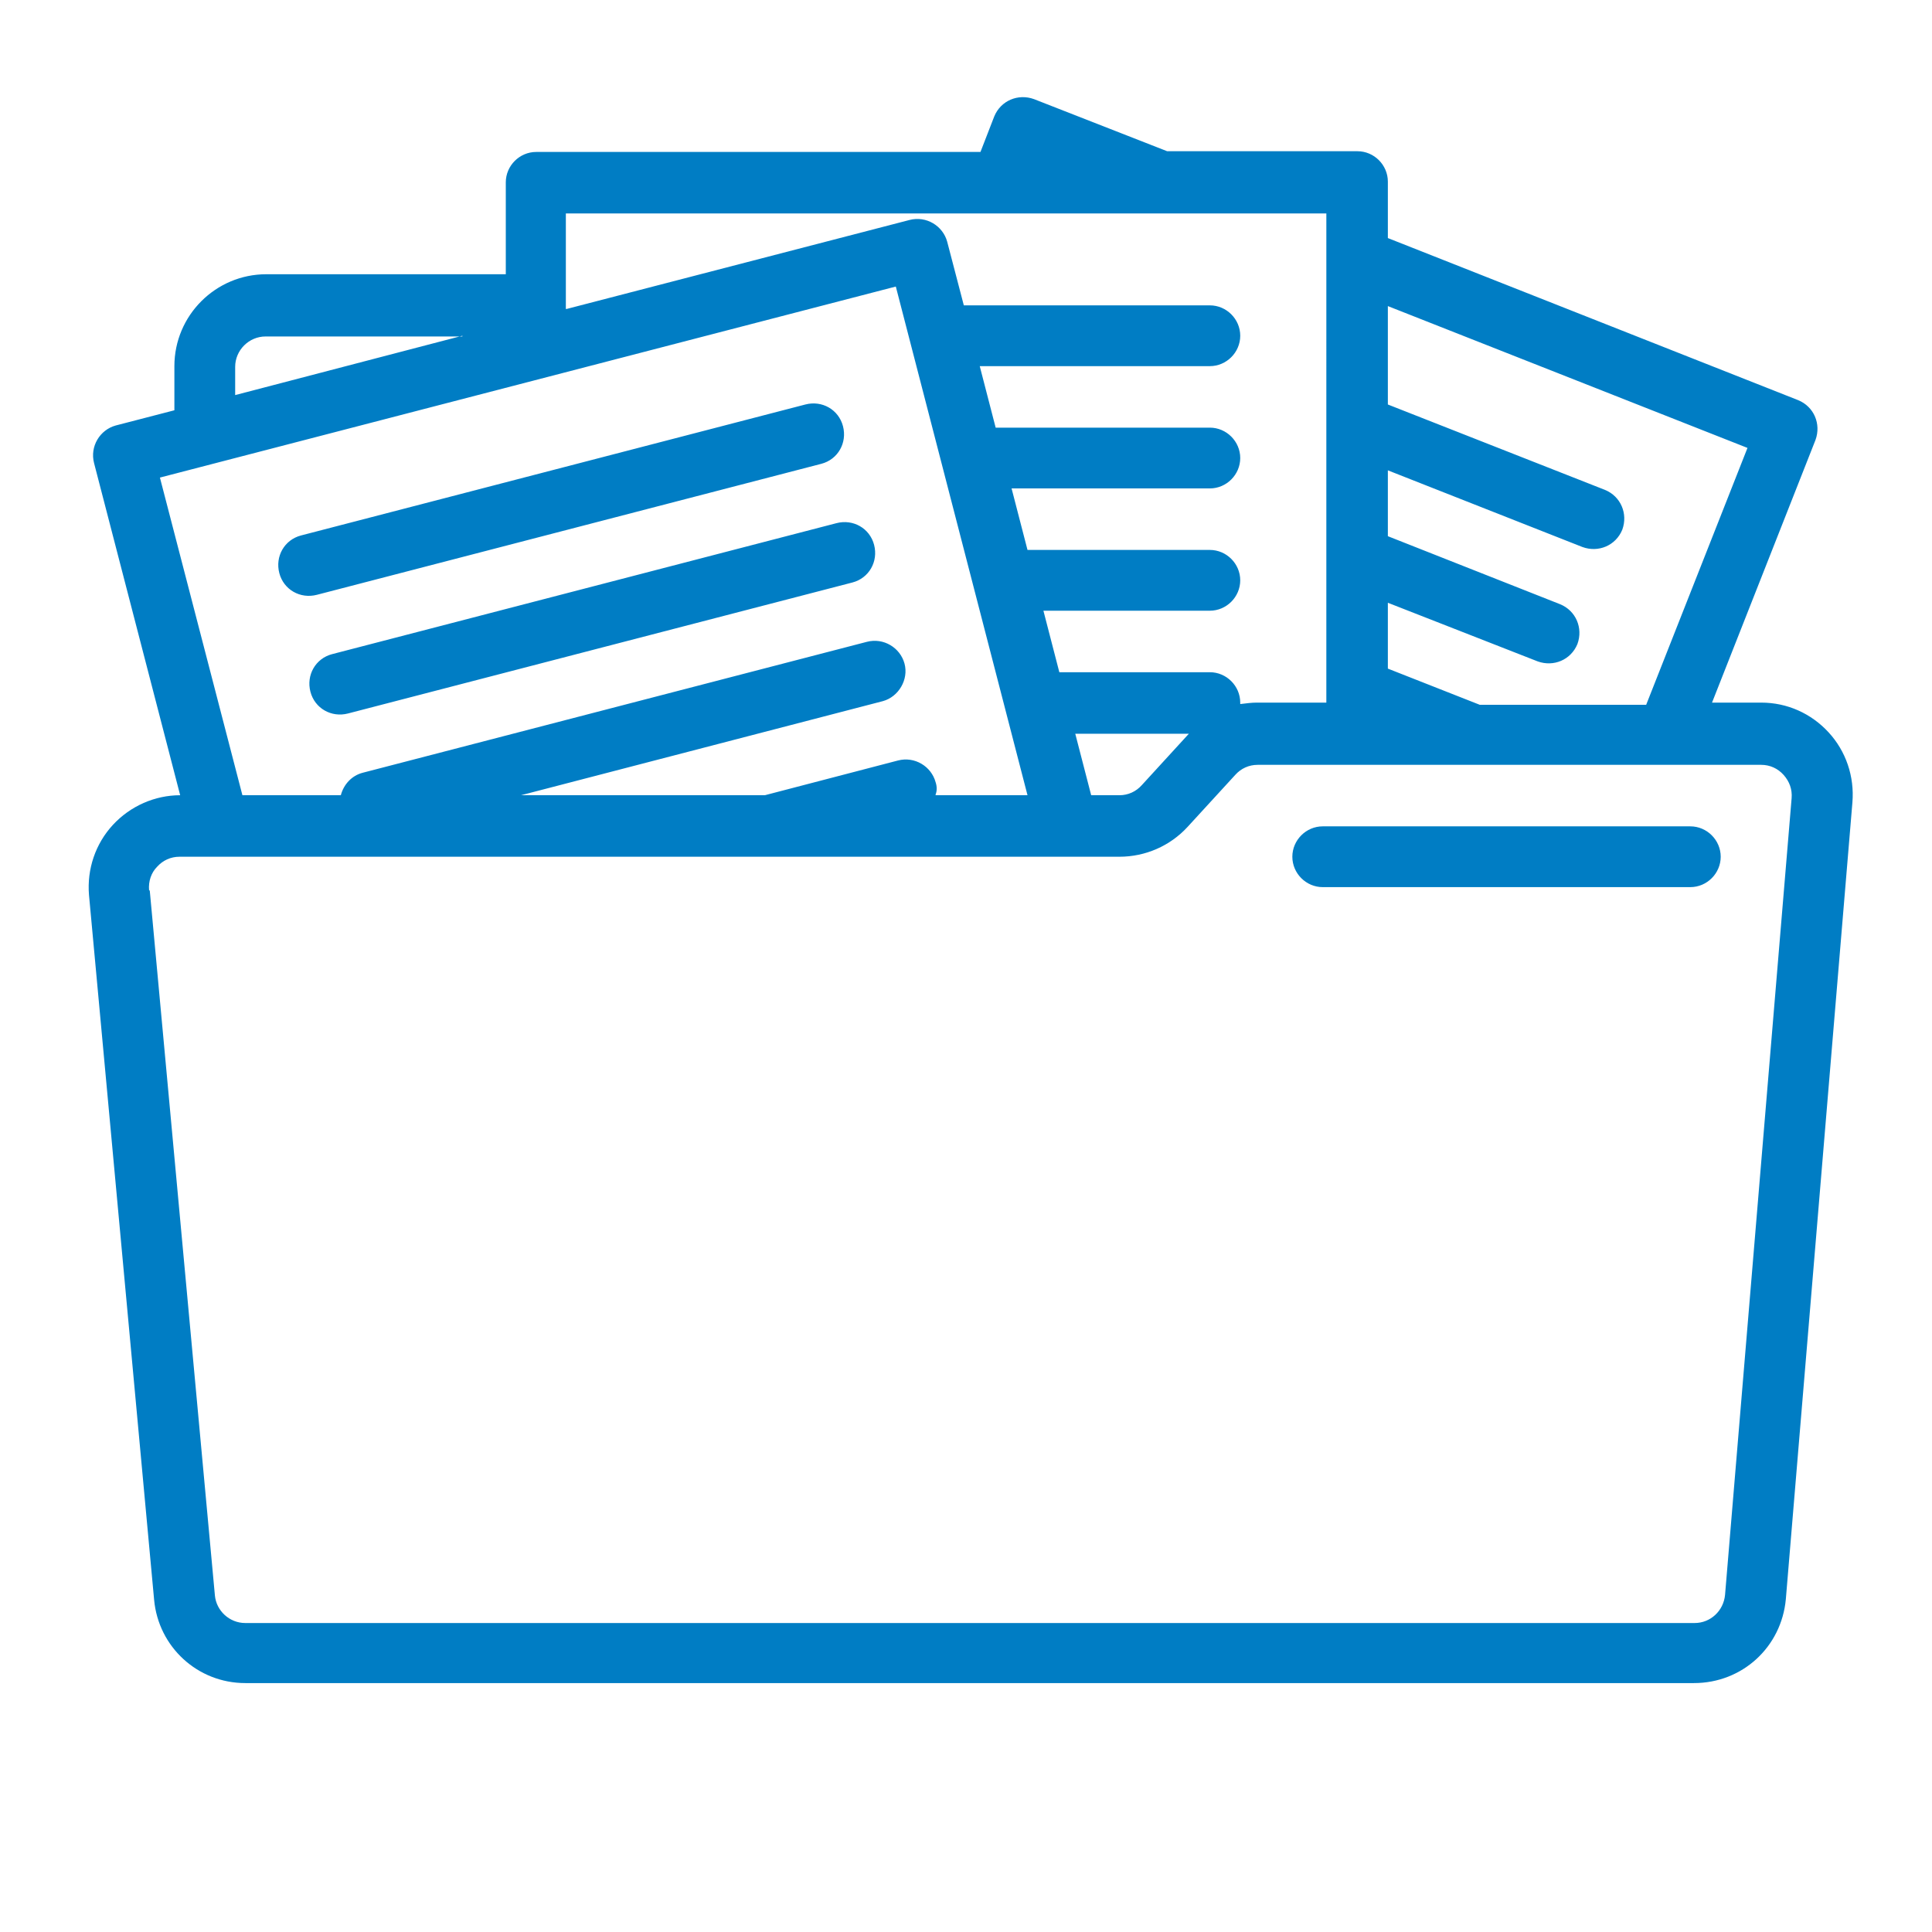
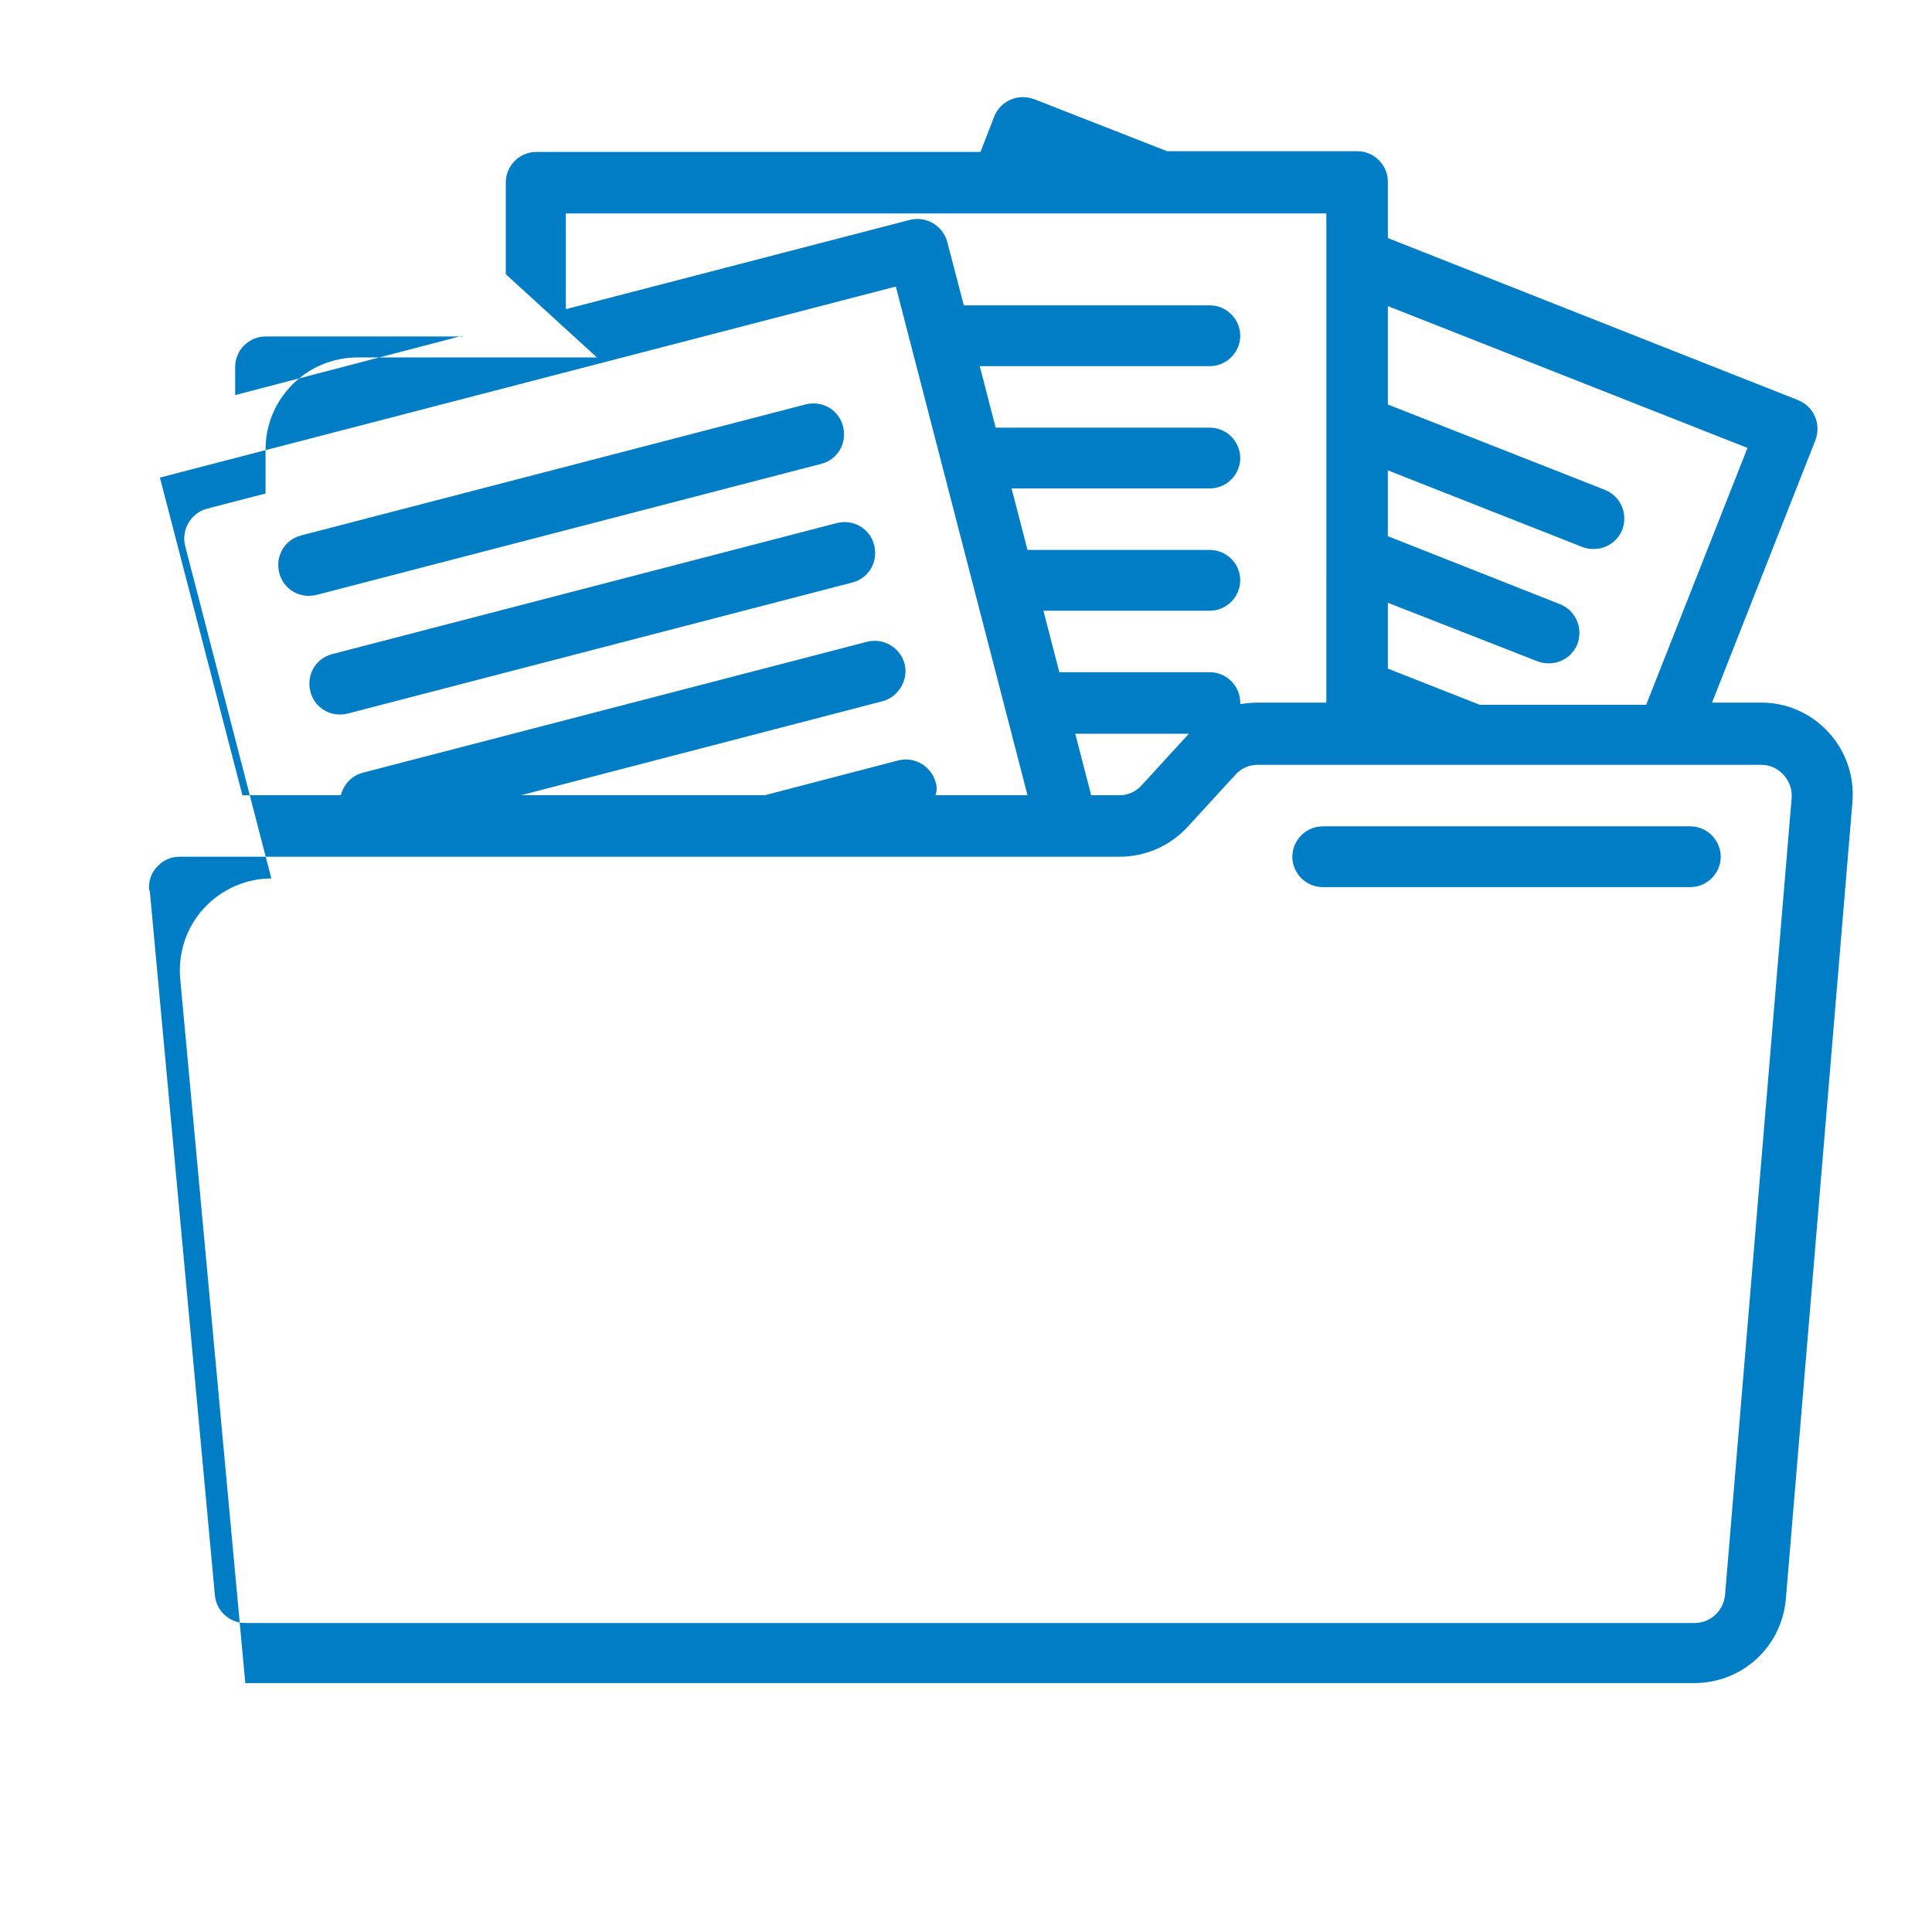
<svg xmlns="http://www.w3.org/2000/svg" id="_レイヤー_1" data-name="レイヤー_1" version="1.1" viewBox="0 0 267 267">
  <defs>
    <style>
      .st0 {
        fill: #007dc4;
        fill-rule: evenodd;
      }
    </style>
  </defs>
-   <path class="st0" d="M69.9,37.9v-12.7c0-2.3,1.9-4.2,4.2-4.2h61.4l1.9-4.9c.9-2.2,3.3-3.2,5.5-2.4l18.4,7.2h26.3c2.3,0,4.2,1.9,4.2,4.2v7.8l56.7,22.4c2.2.9,3.2,3.3,2.4,5.5l-14.3,36.3h6.8c3.6,0,6.9,1.5,9.3,4.1,2.4,2.6,3.6,6.1,3.3,9.7l-9.2,110.1c-.6,6.6-6,11.6-12.7,11.6H33.9c-6.6,0-12-5-12.6-11.5l-9-97.4c-.3-3.6.9-7.1,3.3-9.7,2.4-2.6,5.8-4.1,9.3-4.1l-11.9-45.9c-.6-2.3.8-4.6,3-5.2l8.1-2.1v-6.1c0-7,5.7-12.7,12.7-12.7h33.1ZM20.6,123c-.1-1.2.3-2.4,1.1-3.2.8-.9,1.9-1.4,3.1-1.4h129.9c3.6,0,7-1.5,9.4-4.1l6.6-7.2c.8-.9,1.9-1.4,3.1-1.4h69.6c1.2,0,2.3.5,3.1,1.4s1.2,2,1.1,3.2l-9.2,110.1c-.2,2.2-2,3.9-4.2,3.9H33.9c-2.2,0-4-1.7-4.2-3.8l-9-97.4ZM182.8,122.6h50.8c2.3,0,4.2-1.9,4.2-4.2s-1.9-4.2-4.2-4.2h-50.8c-2.3,0-4.2,1.9-4.2,4.2s1.9,4.2,4.2,4.2ZM164.3,101.4l-6.5,7.1c-.8.9-1.9,1.4-3.1,1.4h-3.9l-2.2-8.5h15.8ZM129.3,109.9h12.7l-18.2-70.3-101.7,26.4,11.4,43.9h13.6c.4-1.5,1.5-2.7,3-3.1l69.7-18.1c2.3-.6,4.6.8,5.2,3s-.8,4.6-3,5.2l-50,13h33.7l18.4-4.8c2.3-.6,4.6.8,5.2,3,.2.6.2,1.2,0,1.7ZM48.1,98.6l69.7-18.1c2.3-.6,3.6-2.9,3-5.2-.6-2.3-2.9-3.6-5.2-3l-69.7,18.1c-2.3.6-3.6,2.9-3,5.2.6,2.3,2.9,3.6,5.2,3ZM78.3,42.7l47.4-12.3c2.3-.6,4.6.8,5.2,3l2.3,8.8h34c2.3,0,4.2,1.9,4.2,4.2s-1.9,4.2-4.2,4.2h-31.8l2.2,8.5h29.6c2.3,0,4.2,1.9,4.2,4.2s-1.9,4.2-4.2,4.2h-27.4l2.2,8.5h25.2c2.3,0,4.2,1.9,4.2,4.2s-1.9,4.2-4.2,4.2h-23l2.2,8.5h20.8c2.3,0,4.2,1.9,4.2,4.2s0,.1,0,.2c.8-.1,1.6-.2,2.3-.2h9.6V29.5h-105.1v13.2ZM191.8,42.2v13.7l30,11.8c2.2.9,3.2,3.3,2.4,5.5-.9,2.2-3.3,3.2-5.5,2.4l-26.9-10.6v9.1l23.8,9.4c2.2.9,3.2,3.3,2.4,5.5-.9,2.2-3.3,3.2-5.5,2.4l-20.7-8.1v9.1l12.7,5h23l14-35.5-49.7-19.6ZM43.8,82.2l69.7-18.1c2.3-.6,3.6-2.9,3-5.2-.6-2.3-2.9-3.6-5.2-3l-69.7,18.1c-2.3.6-3.6,2.9-3,5.2.6,2.3,2.9,3.6,5.2,3ZM63.9,46.4l-31.4,8.2v-3.9c0-2.3,1.9-4.2,4.2-4.2h27.2Z" />
+   <path class="st0" d="M69.9,37.9v-12.7c0-2.3,1.9-4.2,4.2-4.2h61.4l1.9-4.9c.9-2.2,3.3-3.2,5.5-2.4l18.4,7.2h26.3c2.3,0,4.2,1.9,4.2,4.2v7.8l56.7,22.4c2.2.9,3.2,3.3,2.4,5.5l-14.3,36.3h6.8c3.6,0,6.9,1.5,9.3,4.1,2.4,2.6,3.6,6.1,3.3,9.7l-9.2,110.1c-.6,6.6-6,11.6-12.7,11.6H33.9l-9-97.4c-.3-3.6.9-7.1,3.3-9.7,2.4-2.6,5.8-4.1,9.3-4.1l-11.9-45.9c-.6-2.3.8-4.6,3-5.2l8.1-2.1v-6.1c0-7,5.7-12.7,12.7-12.7h33.1ZM20.6,123c-.1-1.2.3-2.4,1.1-3.2.8-.9,1.9-1.4,3.1-1.4h129.9c3.6,0,7-1.5,9.4-4.1l6.6-7.2c.8-.9,1.9-1.4,3.1-1.4h69.6c1.2,0,2.3.5,3.1,1.4s1.2,2,1.1,3.2l-9.2,110.1c-.2,2.2-2,3.9-4.2,3.9H33.9c-2.2,0-4-1.7-4.2-3.8l-9-97.4ZM182.8,122.6h50.8c2.3,0,4.2-1.9,4.2-4.2s-1.9-4.2-4.2-4.2h-50.8c-2.3,0-4.2,1.9-4.2,4.2s1.9,4.2,4.2,4.2ZM164.3,101.4l-6.5,7.1c-.8.9-1.9,1.4-3.1,1.4h-3.9l-2.2-8.5h15.8ZM129.3,109.9h12.7l-18.2-70.3-101.7,26.4,11.4,43.9h13.6c.4-1.5,1.5-2.7,3-3.1l69.7-18.1c2.3-.6,4.6.8,5.2,3s-.8,4.6-3,5.2l-50,13h33.7l18.4-4.8c2.3-.6,4.6.8,5.2,3,.2.6.2,1.2,0,1.7ZM48.1,98.6l69.7-18.1c2.3-.6,3.6-2.9,3-5.2-.6-2.3-2.9-3.6-5.2-3l-69.7,18.1c-2.3.6-3.6,2.9-3,5.2.6,2.3,2.9,3.6,5.2,3ZM78.3,42.7l47.4-12.3c2.3-.6,4.6.8,5.2,3l2.3,8.8h34c2.3,0,4.2,1.9,4.2,4.2s-1.9,4.2-4.2,4.2h-31.8l2.2,8.5h29.6c2.3,0,4.2,1.9,4.2,4.2s-1.9,4.2-4.2,4.2h-27.4l2.2,8.5h25.2c2.3,0,4.2,1.9,4.2,4.2s-1.9,4.2-4.2,4.2h-23l2.2,8.5h20.8c2.3,0,4.2,1.9,4.2,4.2s0,.1,0,.2c.8-.1,1.6-.2,2.3-.2h9.6V29.5h-105.1v13.2ZM191.8,42.2v13.7l30,11.8c2.2.9,3.2,3.3,2.4,5.5-.9,2.2-3.3,3.2-5.5,2.4l-26.9-10.6v9.1l23.8,9.4c2.2.9,3.2,3.3,2.4,5.5-.9,2.2-3.3,3.2-5.5,2.4l-20.7-8.1v9.1l12.7,5h23l14-35.5-49.7-19.6ZM43.8,82.2l69.7-18.1c2.3-.6,3.6-2.9,3-5.2-.6-2.3-2.9-3.6-5.2-3l-69.7,18.1c-2.3.6-3.6,2.9-3,5.2.6,2.3,2.9,3.6,5.2,3ZM63.9,46.4l-31.4,8.2v-3.9c0-2.3,1.9-4.2,4.2-4.2h27.2Z" />
</svg>